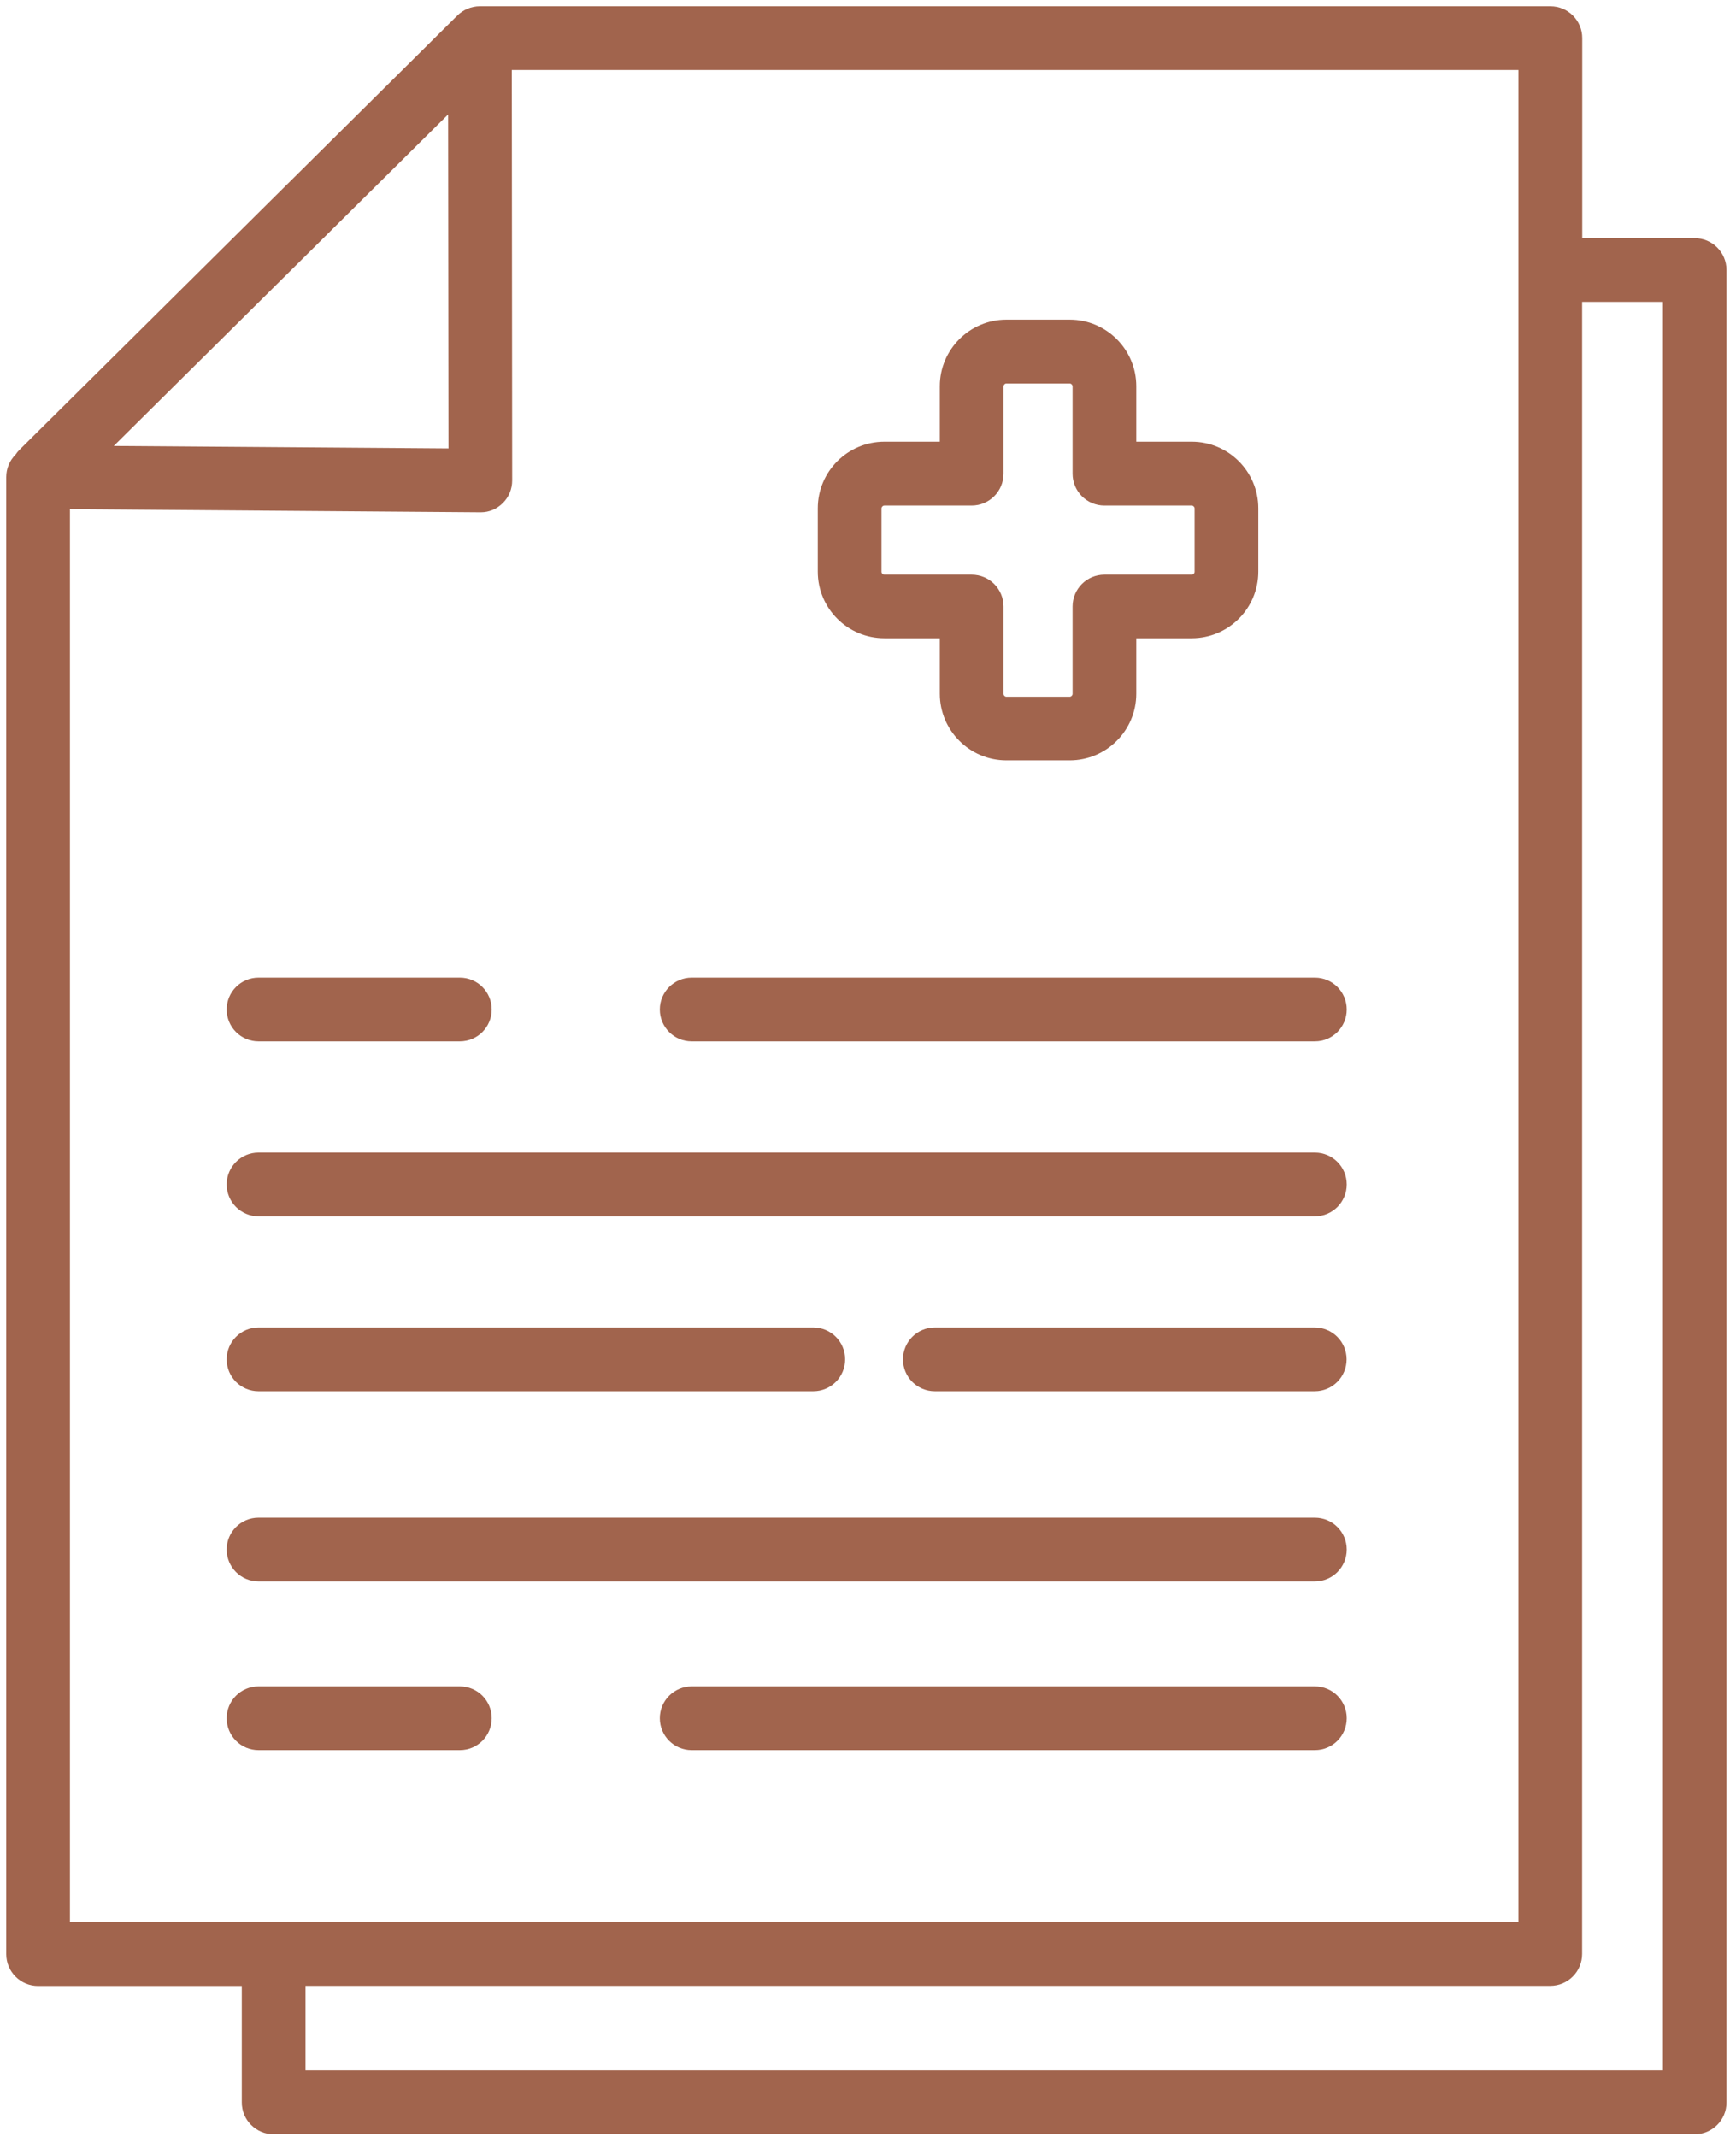
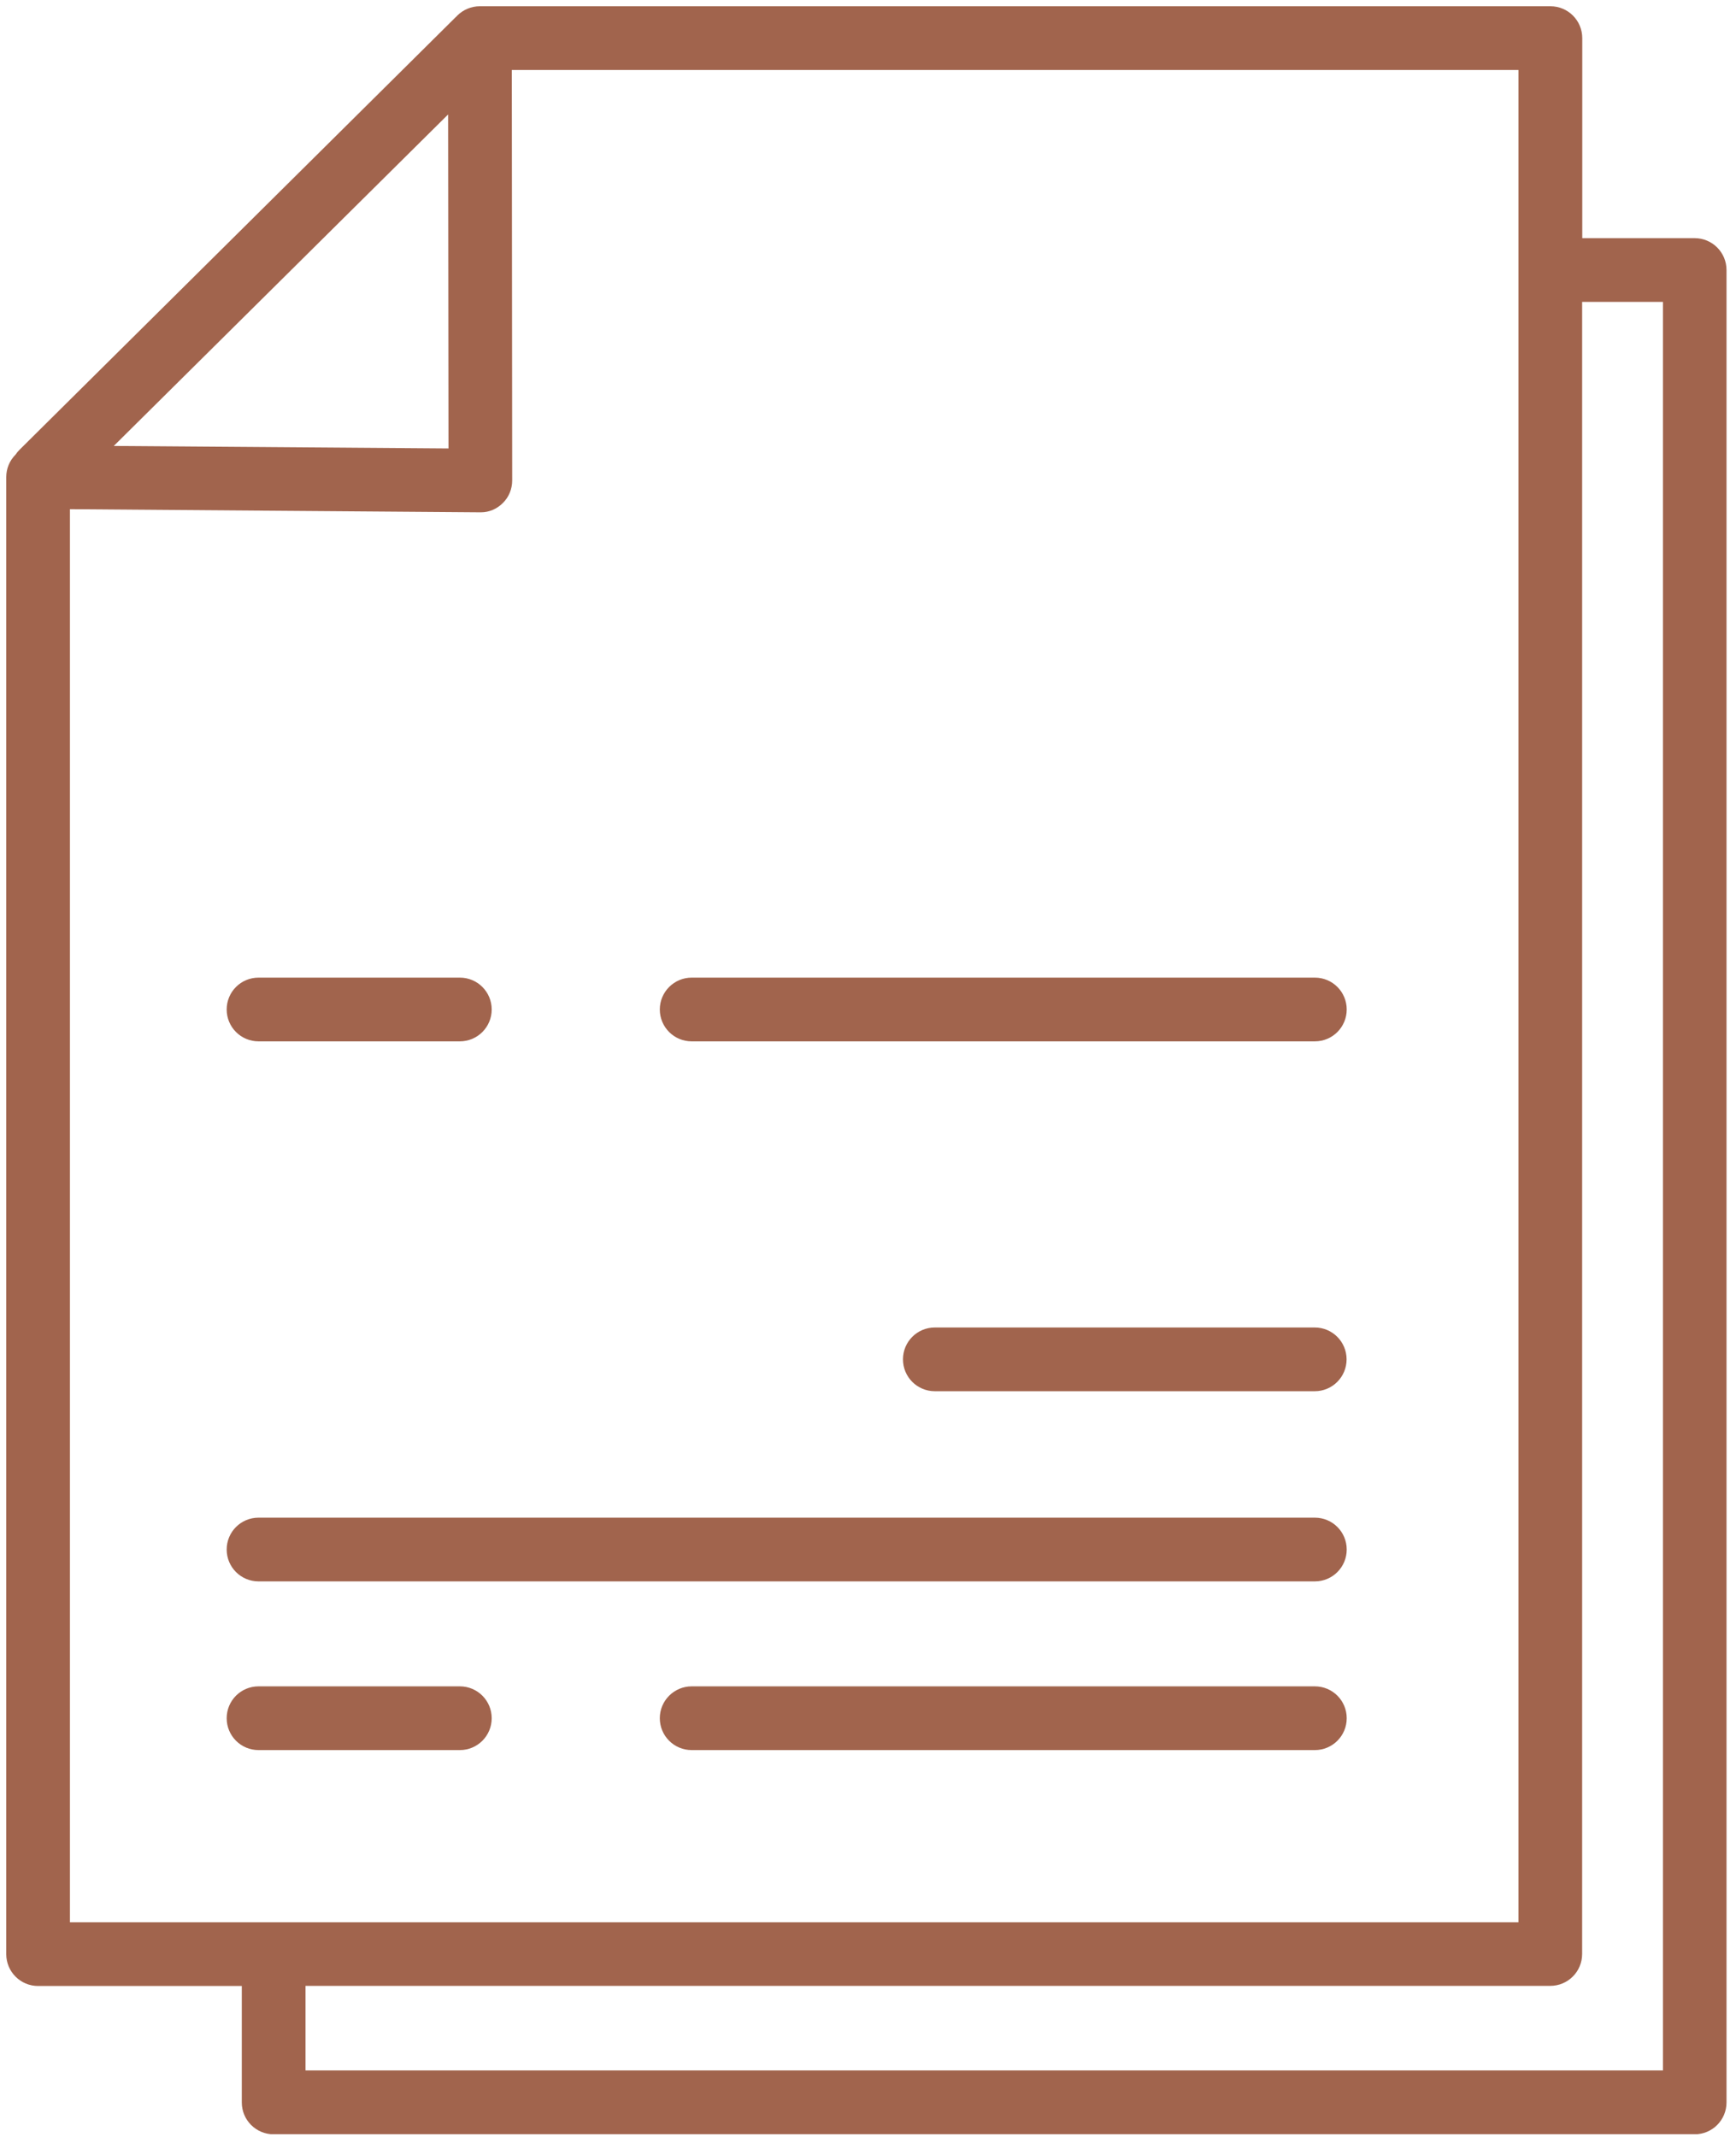
<svg xmlns="http://www.w3.org/2000/svg" width="139" height="171" viewBox="0 0 139 171" fill="none">
  <g clip-path="url(#clip0_57_85)">
    <path d="M135.7 19.06H126.69V3.05C126.69 1.64 125.55 0.5 124.14 0.5H38.42C37.75 0.5 37.09 0.77 36.61 1.25C36.59 1.28 36.56 1.3 36.56 1.31L36.49 1.37L1.56 36C1.45 36.11 1.34 36.24 1.24 36.39C0.76 36.87 0.5 37.51 0.5 38.19V156.39C0.5 157.8 1.64 158.94 3.05 158.94H19.36V168.26C19.36 169.67 20.5 170.81 21.91 170.81H135.69C137.1 170.81 138.24 169.67 138.24 168.26V21.61C138.24 20.2 137.1 19.06 135.69 19.06H135.7ZM9.12 35.68L35.88 9.16L35.91 35.89L9.13 35.69L9.12 35.68ZM133.15 24.16V165.7H24.46V158.93H124.13C125.54 158.93 126.68 157.79 126.68 156.38V24.16H133.14H133.15ZM40.97 5.6H121.58V153.84H5.6V40.75L38.43 41H38.51C39.16 41 39.78 40.74 40.26 40.26C40.75 39.78 41.01 39.13 41.01 38.45L40.98 5.6H40.97Z" fill="#A1644D" />
-     <path d="M70.81 51.08H75.25V55.52C75.25 58.46 77.64 60.85 80.58 60.85H85.65C88.59 60.85 90.98 58.46 90.98 55.52V51.08H95.42C98.36 51.08 100.75 48.69 100.75 45.75V40.68C100.75 37.74 98.36 35.35 95.42 35.35H90.98V30.91C90.98 27.97 88.59 25.58 85.65 25.58H80.58C77.64 25.58 75.25 27.97 75.25 30.91V35.35H70.81C67.87 35.35 65.48 37.74 65.48 40.68V45.75C65.48 48.69 67.87 51.08 70.81 51.08ZM80.35 37.91V30.92C80.35 30.8 80.46 30.69 80.58 30.69H85.65C85.77 30.69 85.88 30.8 85.88 30.92V37.91C85.88 39.32 87.02 40.46 88.43 40.46H95.42C95.54 40.46 95.65 40.57 95.65 40.69V45.76C95.65 45.88 95.54 45.99 95.42 45.99H88.43C87.02 45.99 85.88 47.13 85.88 48.54V55.53C85.88 55.65 85.77 55.76 85.65 55.76H80.58C80.46 55.76 80.35 55.65 80.35 55.53V48.54C80.35 47.13 79.21 45.99 77.8 45.99H70.81C70.69 45.99 70.58 45.88 70.58 45.76V40.69C70.58 40.57 70.69 40.46 70.81 40.46H77.8C79.21 40.46 80.35 39.32 80.35 37.91Z" fill="#A1644D" />
    <path d="M105.27 106.24H74.85C73.44 106.24 72.3 107.38 72.3 108.79C72.3 110.2 73.44 111.34 74.85 111.34H105.27C106.68 111.34 107.82 110.2 107.82 108.79C107.82 107.38 106.68 106.24 105.27 106.24Z" fill="#A1644D" />
-     <path d="M65.11 106.24H20.7C19.29 106.24 18.15 107.38 18.15 108.79C18.15 110.2 19.29 111.34 20.7 111.34H65.12C66.53 111.34 67.67 110.2 67.67 108.79C67.67 107.38 66.53 106.24 65.12 106.24H65.11Z" fill="#A1644D" />
-     <path d="M18.15 94.79C18.15 96.2 19.29 97.34 20.7 97.34H105.28C106.69 97.34 107.83 96.2 107.83 94.79C107.83 93.38 106.69 92.24 105.28 92.24H20.7C19.29 92.24 18.15 93.38 18.15 94.79Z" fill="#A1644D" />
    <path d="M18.15 124.01C18.15 125.42 19.29 126.56 20.7 126.56H105.28C106.69 126.56 107.83 125.42 107.83 124.01C107.83 122.6 106.69 121.46 105.28 121.46H20.7C19.29 121.46 18.15 122.6 18.15 124.01Z" fill="#A1644D" />
    <path d="M55.38 83.34H105.28C106.69 83.34 107.83 82.2 107.83 80.79C107.83 79.38 106.69 78.24 105.28 78.24H55.38C53.98 78.24 52.83 79.38 52.83 80.79C52.83 82.2 53.97 83.34 55.38 83.34Z" fill="#A1644D" />
    <path d="M20.7 83.34H36.82C38.23 83.34 39.37 82.2 39.37 80.79C39.37 79.38 38.23 78.24 36.82 78.24H20.7C19.29 78.24 18.15 79.38 18.15 80.79C18.15 82.2 19.29 83.34 20.7 83.34Z" fill="#A1644D" />
    <path d="M55.38 140.06H105.28C106.69 140.06 107.83 138.92 107.83 137.51C107.83 136.1 106.69 134.96 105.28 134.96H55.38C53.98 134.96 52.83 136.1 52.83 137.51C52.83 138.92 53.97 140.06 55.38 140.06Z" fill="#A1644D" />
    <path d="M20.7 140.06H36.82C38.23 140.06 39.37 138.92 39.37 137.51C39.37 136.1 38.23 134.96 36.82 134.96H20.7C19.29 134.96 18.15 136.1 18.15 137.51C18.15 138.92 19.29 140.06 20.7 140.06Z" fill="#A1644D" />
  </g>
  <defs>
    <clipPath id="clip0_57_85">
      <rect width="137.75" height="170.3" fill="white" transform="translate(0.5 0.5)" />
    </clipPath>
  </defs>
</svg>